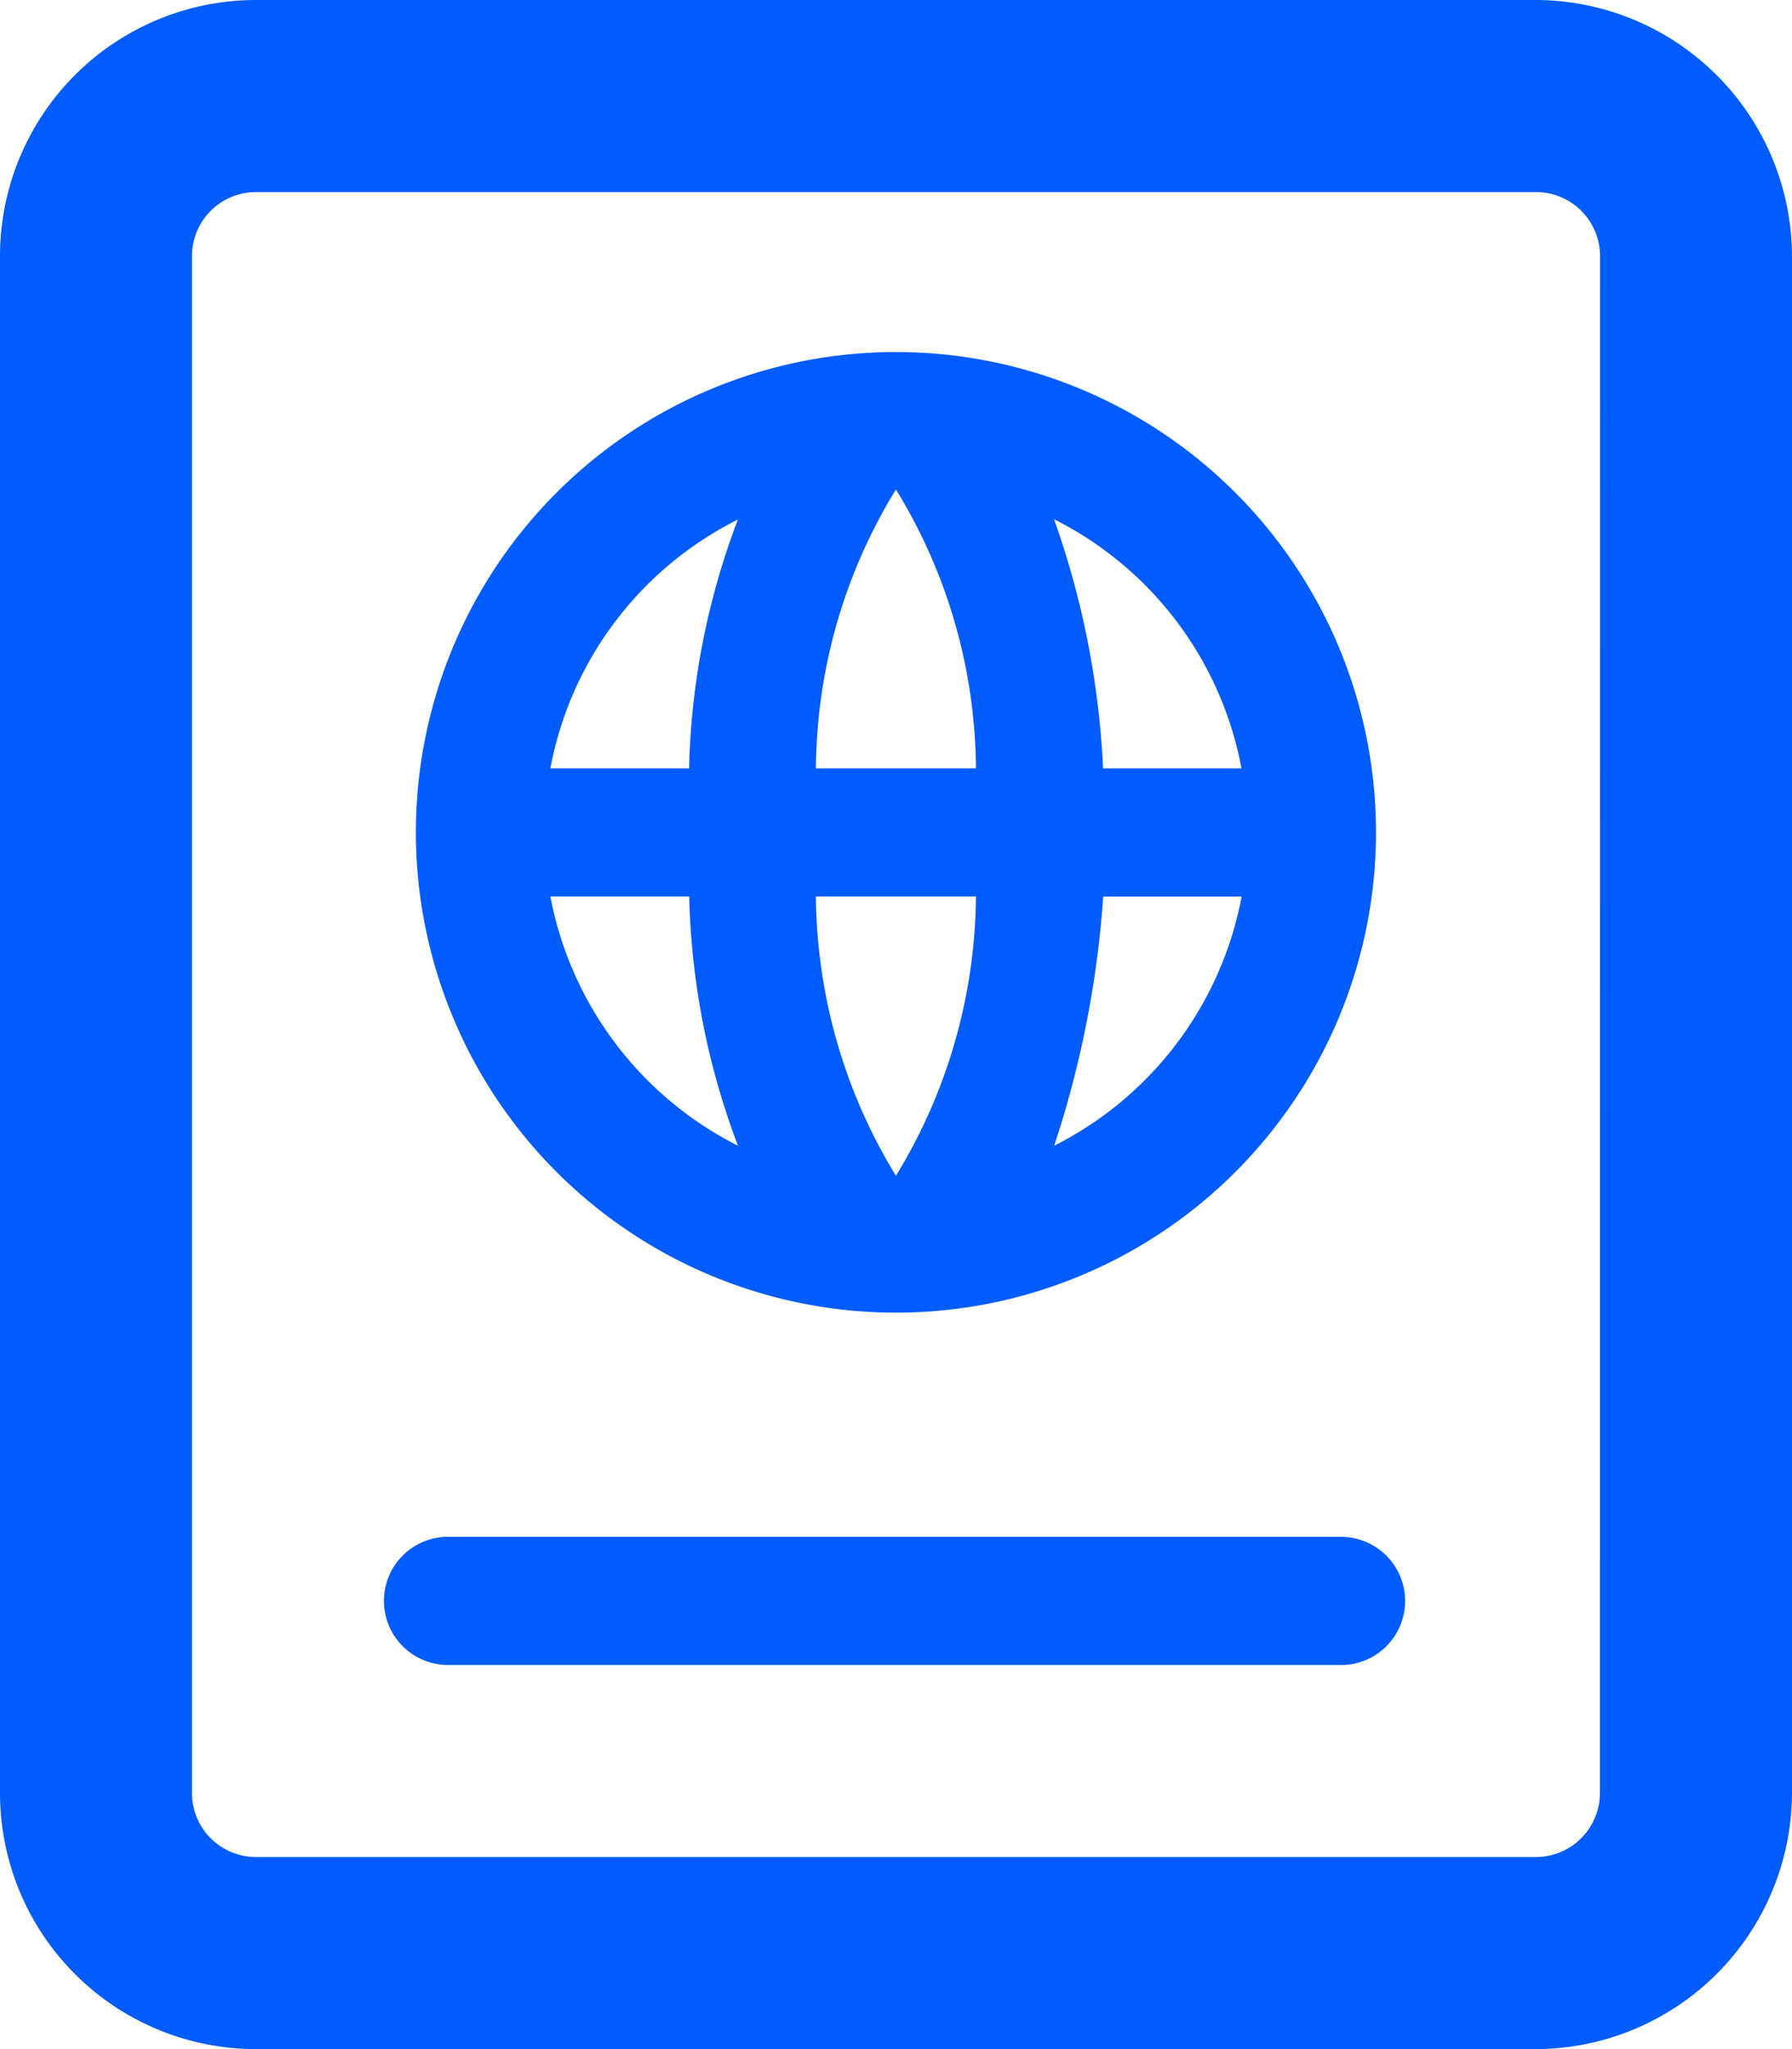
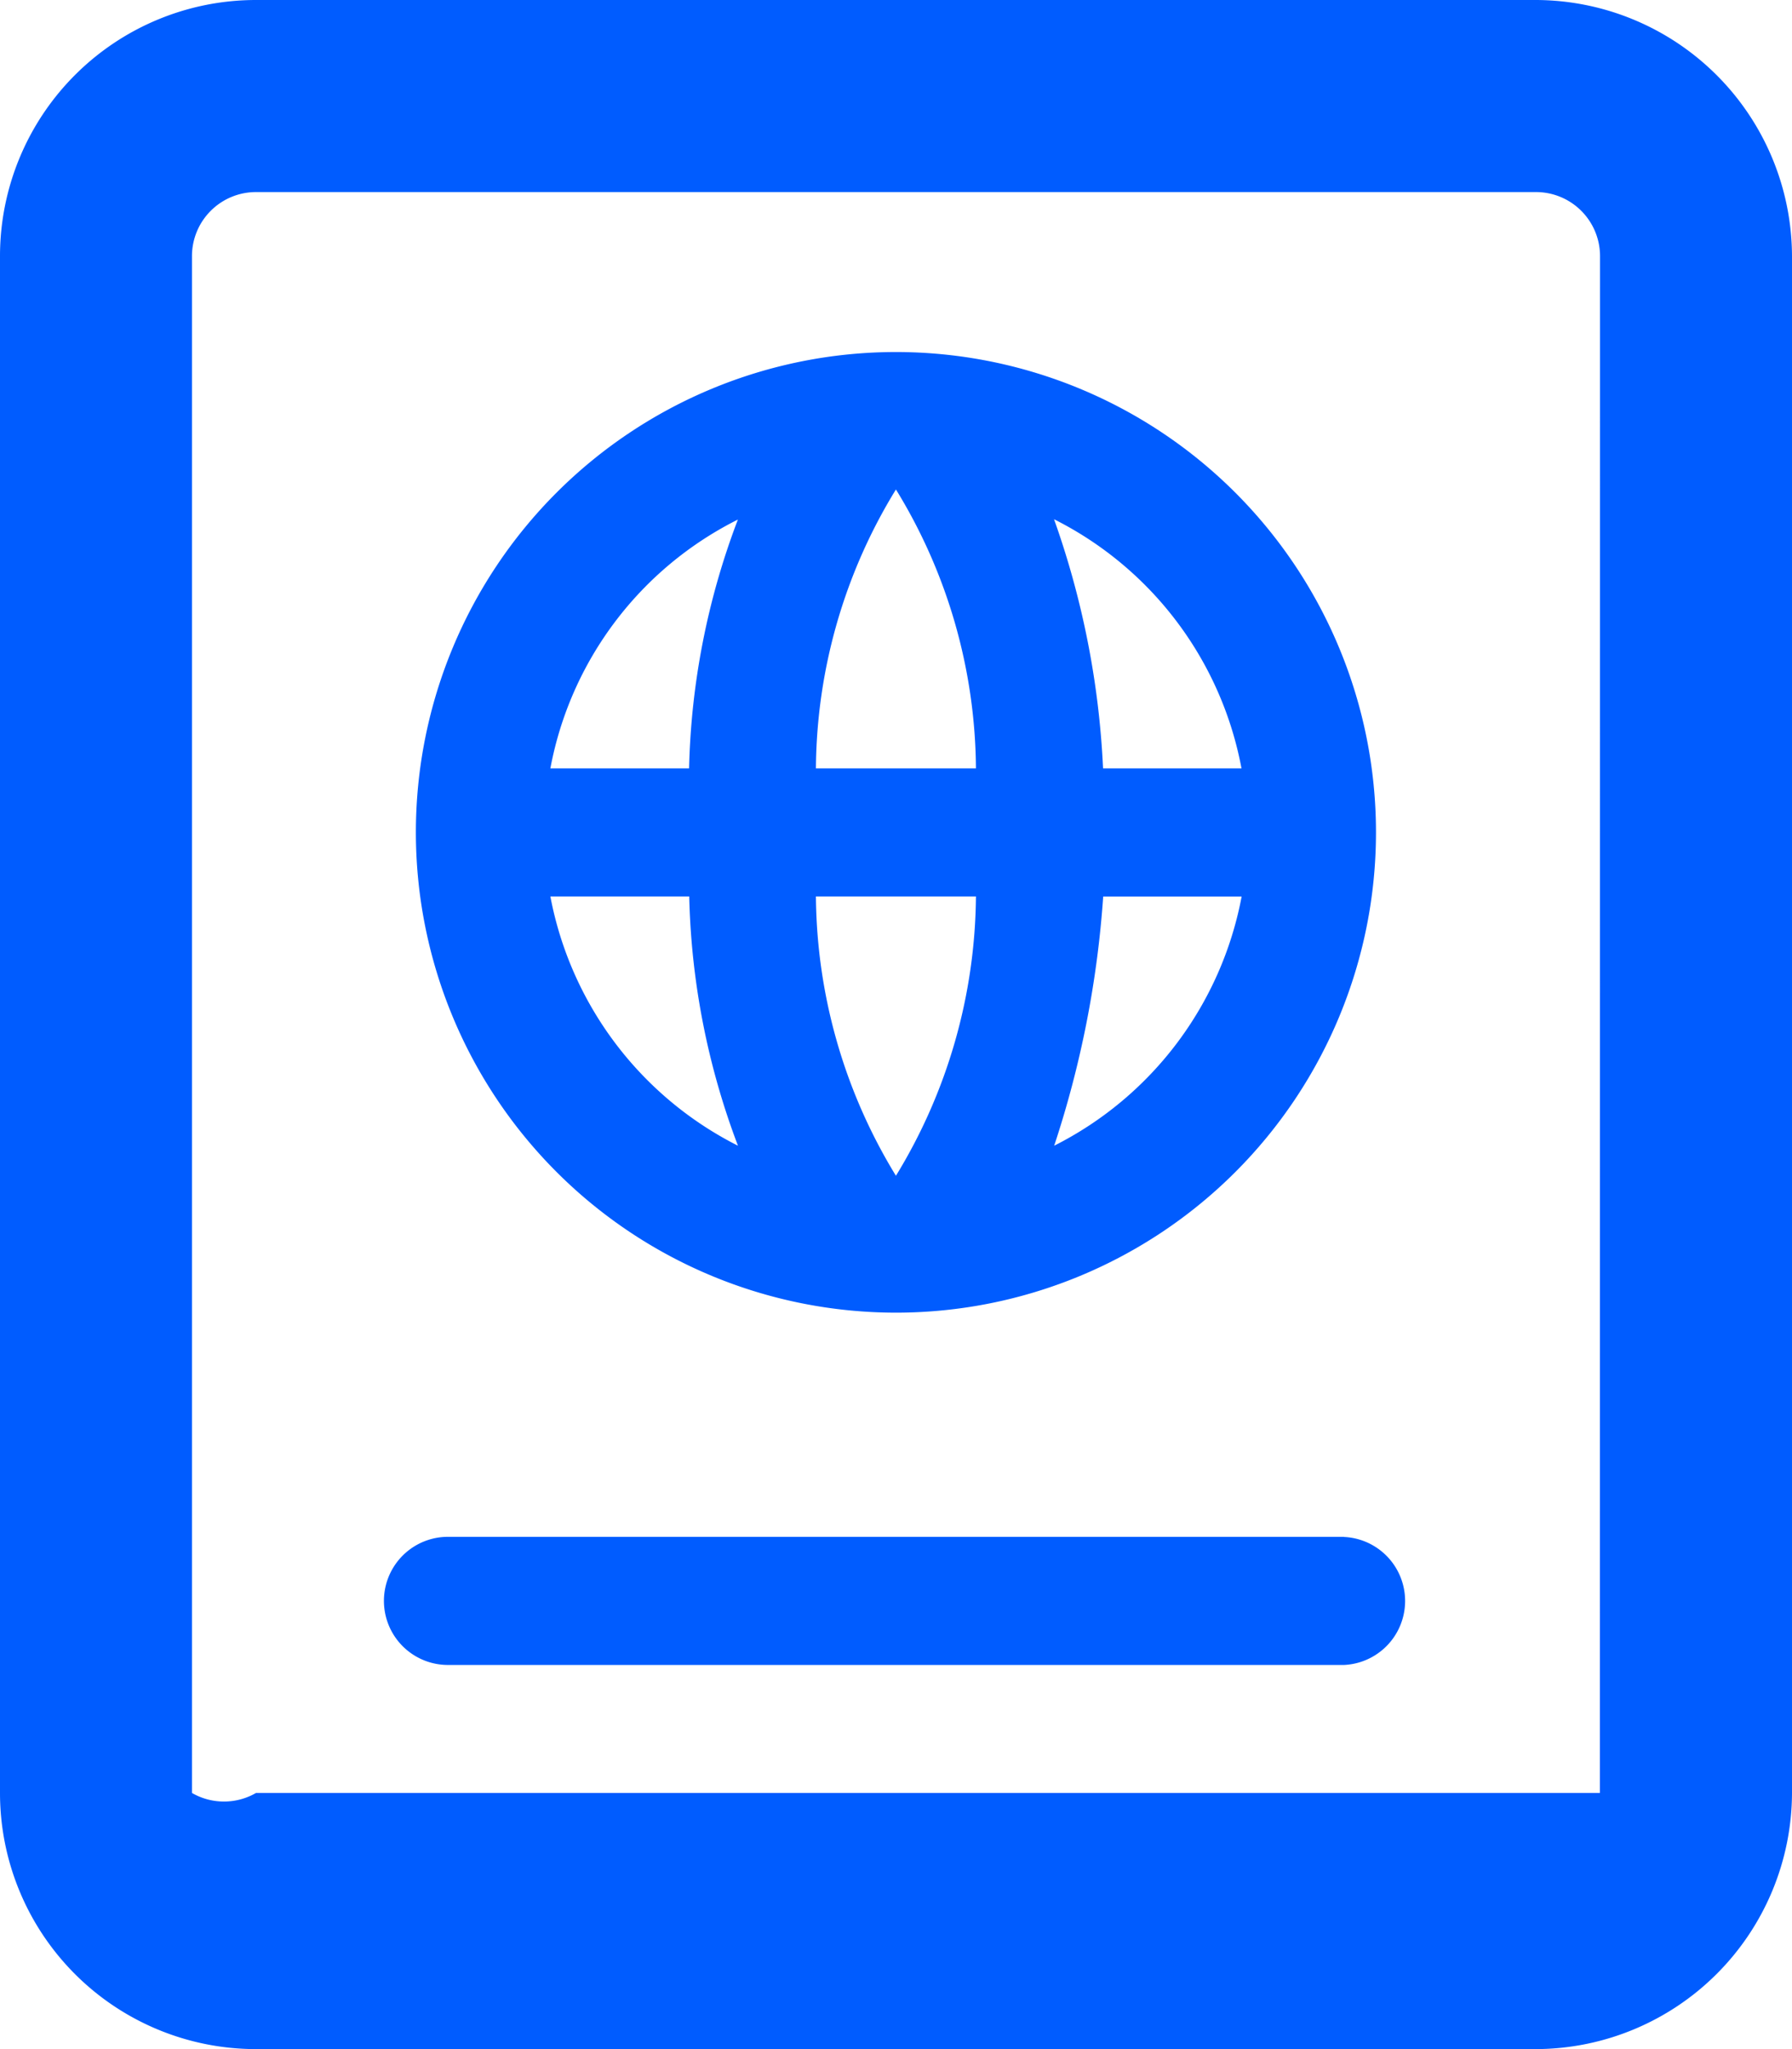
<svg xmlns="http://www.w3.org/2000/svg" width="13.125" height="15" viewBox="0 0 13.125 15">
-   <path d="M23.188-.125H13.813A1.875,1.875,0,0,0,11.938,1.75V13a1.875,1.875,0,0,0,1.875,1.875h9.375A1.881,1.881,0,0,0,25.063,13V1.75A1.881,1.881,0,0,0,23.188-.125ZM23.656,13a.469.469,0,0,1-.469.469H13.813A.469.469,0,0,1,13.344,13V1.75a.469.469,0,0,1,.469-.469h9.375a.469.469,0,0,1,.469.469Zm-1.875-1.875H15.219a.469.469,0,0,0,0,.938h6.563a.469.469,0,0,0,0-.937ZM18.5,9.484a3.516,3.516,0,1,0-3.516-3.516A3.517,3.517,0,0,0,18.5,9.484ZM21.031,5.5H20.017a6.292,6.292,0,0,0-.359-1.824A2.569,2.569,0,0,1,21.031,5.5Zm-1.014.938h1.015a2.576,2.576,0,0,1-1.373,1.824A7.418,7.418,0,0,0,20.018,6.438ZM18.5,3.458A3.947,3.947,0,0,1,19.086,5.5H17.914A3.947,3.947,0,0,1,18.5,3.458Zm.586,2.979A3.972,3.972,0,0,1,18.5,8.482a3.972,3.972,0,0,1-.586-2.045Zm-1.743-2.76A5.456,5.456,0,0,0,16.985,5.5H15.969A2.563,2.563,0,0,1,17.343,3.678Zm-.357,2.76a5.489,5.489,0,0,0,.357,1.825,2.581,2.581,0,0,1-1.374-1.825Z" transform="translate(-11.938 0.125)" fill="#005cff" />
+   <path d="M23.188-.125H13.813A1.875,1.875,0,0,0,11.938,1.75V13a1.875,1.875,0,0,0,1.875,1.875h9.375A1.881,1.881,0,0,0,25.063,13V1.75A1.881,1.881,0,0,0,23.188-.125ZM23.656,13H13.813A.469.469,0,0,1,13.344,13V1.75a.469.469,0,0,1,.469-.469h9.375a.469.469,0,0,1,.469.469Zm-1.875-1.875H15.219a.469.469,0,0,0,0,.938h6.563a.469.469,0,0,0,0-.937ZM18.5,9.484a3.516,3.516,0,1,0-3.516-3.516A3.517,3.517,0,0,0,18.5,9.484ZM21.031,5.5H20.017a6.292,6.292,0,0,0-.359-1.824A2.569,2.569,0,0,1,21.031,5.5Zm-1.014.938h1.015a2.576,2.576,0,0,1-1.373,1.824A7.418,7.418,0,0,0,20.018,6.438ZM18.5,3.458A3.947,3.947,0,0,1,19.086,5.5H17.914A3.947,3.947,0,0,1,18.5,3.458Zm.586,2.979A3.972,3.972,0,0,1,18.5,8.482a3.972,3.972,0,0,1-.586-2.045Zm-1.743-2.76A5.456,5.456,0,0,0,16.985,5.5H15.969A2.563,2.563,0,0,1,17.343,3.678Zm-.357,2.76a5.489,5.489,0,0,0,.357,1.825,2.581,2.581,0,0,1-1.374-1.825Z" transform="translate(-11.938 0.125)" fill="#005cff" />
</svg>